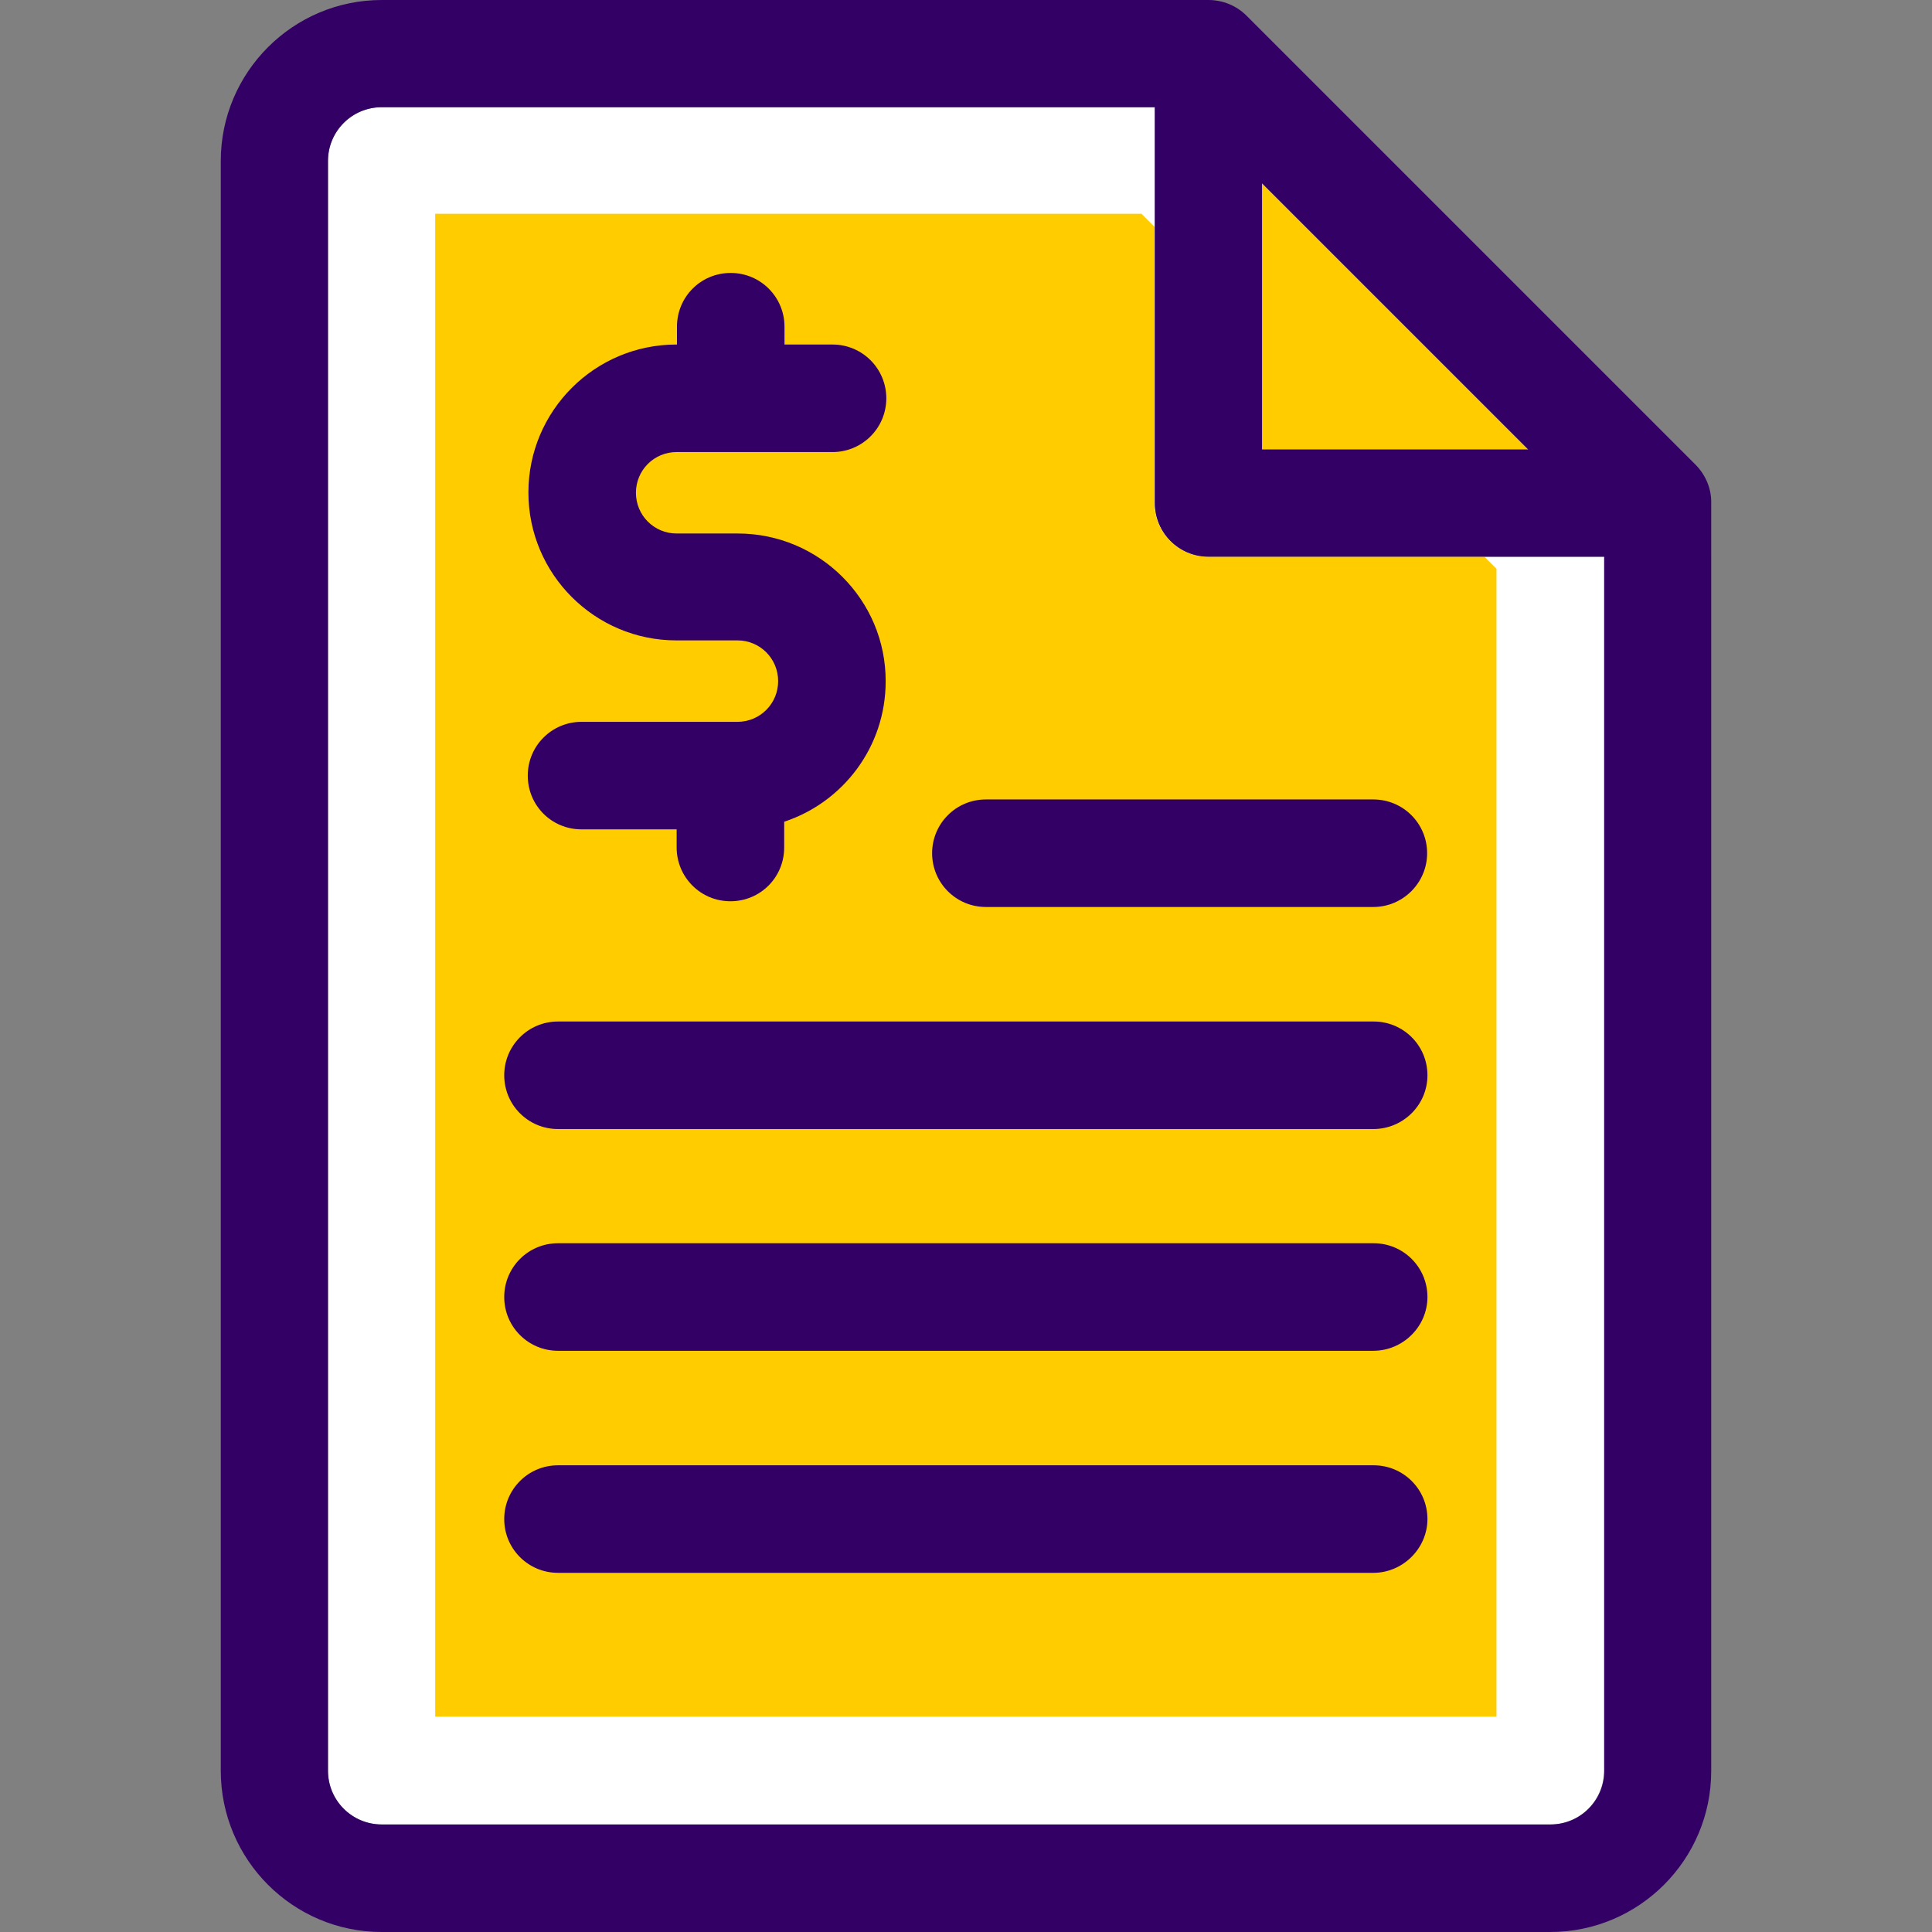
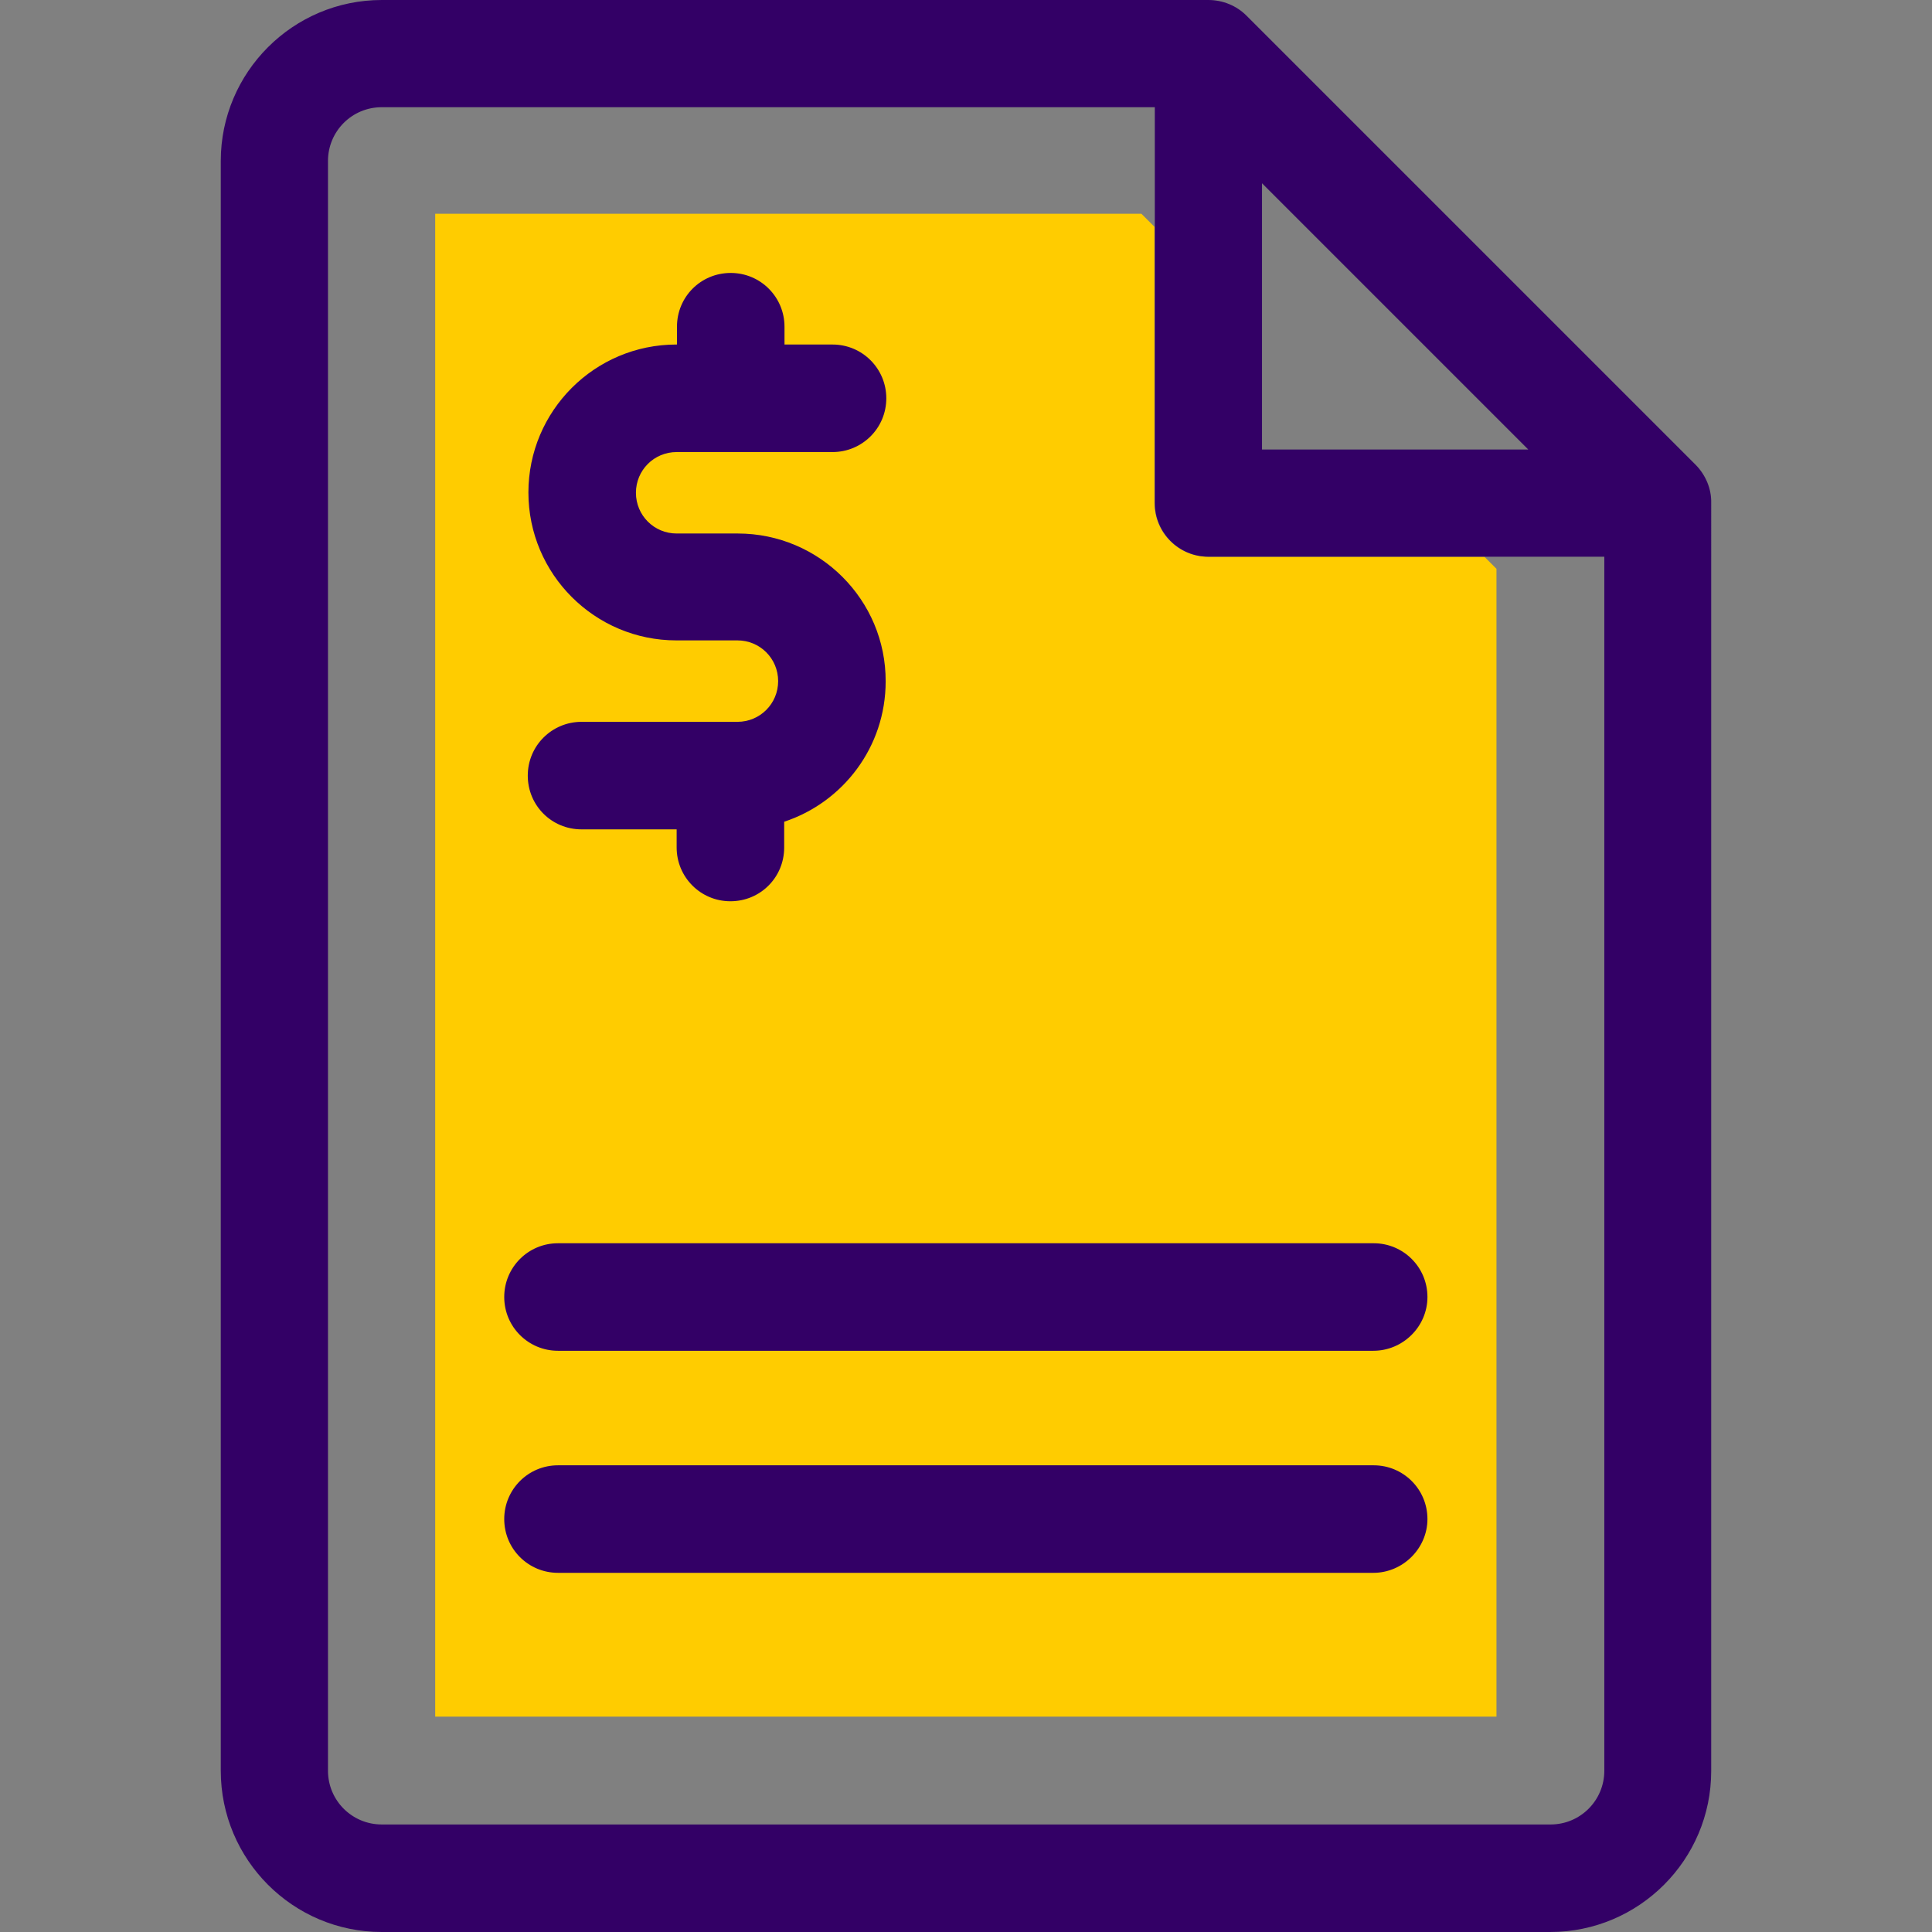
<svg xmlns="http://www.w3.org/2000/svg" height="64px" width="64px" version="1.1" id="Layer_1" viewBox="0 0 392.598 392.598" xml:space="preserve" fill="#000000">
  <rect x="0" y="0" width="392.598" height="392.598" fill="#808080" stroke="none" />
  <g id="SVGRepo_bgCarrier" stroke-width="0" />
  <g id="SVGRepo_tracerCarrier" stroke-linecap="round" stroke-linejoin="round" />
  <g id="SVGRepo_iconCarrier">
-     <path style="fill:#FFFFFF;" d="M234.665,102.206v-80.42H77.574c-6.012,0-10.925,4.848-10.925,10.925v327.111 c0,6.012,4.848,10.925,10.925,10.925h237.446c6.012,0,10.925-4.848,10.925-10.925V113.131h-80.42 C239.514,113.131,234.665,108.283,234.665,102.206z" />
    <path style="fill:#ffcc00;" d="M88.435,43.507v305.325h215.661V115.588l-2.457-2.457h-56.113c-6.012,0-10.925-4.848-10.925-10.925 V46.093l-2.651-2.651H88.435V43.507z" />
    <g>
-       <path style="fill:#330066;" d="M279.078,184.307h-78.739c-6.012,0-10.925-4.848-10.925-10.925c0-6.012,4.848-10.925,10.925-10.925 h78.739c6.012,0,10.925,4.848,10.925,10.925C290.003,179.394,285.09,184.307,279.078,184.307z" />
-       <path style="fill:#330066;" d="M279.078,229.43H113.389c-6.012,0-10.925-4.848-10.925-10.925c0-6.012,4.848-10.925,10.925-10.925 h165.754c6.012,0,10.925,4.848,10.925,10.925C290.067,224.582,285.09,229.43,279.078,229.43z" />
      <path style="fill:#330066;" d="M279.078,274.489H113.389c-6.012,0-10.925-4.848-10.925-10.925c0-6.012,4.848-10.925,10.925-10.925 h165.754c6.012,0,10.925,4.848,10.925,10.925C290.067,269.576,285.09,274.489,279.078,274.489z" />
      <path style="fill:#330066;" d="M279.078,319.612H113.389c-6.012,0-10.925-4.848-10.925-10.925c0-6.012,4.848-10.925,10.925-10.925 h165.754c6.012,0,10.925,4.848,10.925,10.925C290.067,314.634,285.09,319.612,279.078,319.612z" />
      <path style="fill:#330066;" d="M149.914,108.412h-12.412c-4.59,0-8.275-3.685-8.275-8.275s3.685-8.275,8.275-8.275h31.677 c6.012,0,10.925-4.848,10.925-10.925c0-6.012-4.848-10.925-10.925-10.925h-9.762v-3.62c0-6.012-4.848-10.925-10.925-10.925 s-10.925,4.848-10.925,10.925v3.62h-0.129c-16.614,0-30.061,13.511-30.061,30.061c0,16.614,13.511,30.061,30.061,30.061h12.412 c4.59,0,8.275,3.685,8.275,8.275c0,4.59-3.685,8.275-8.275,8.275h-31.677c-6.012,0-10.925,4.848-10.925,10.925 c0,6.077,4.848,10.925,10.925,10.925h19.329v3.685c0,6.012,4.848,10.925,10.925,10.925s10.925-4.848,10.925-10.925v-5.236 c11.96-3.943,20.622-15.192,20.622-28.509C180.039,121.923,166.528,108.412,149.914,108.412z" />
    </g>
-     <polygon style="fill:#ffcc00;" points="256.451,91.345 310.56,91.345 256.451,37.236 " />
    <path style="fill:#330066;" d="M344.629,94.513L253.284,3.168C251.28,1.164,248.5,0,245.526,0H77.574 C59.538,0,44.863,14.675,44.863,32.711v327.111c0,18.101,14.675,32.776,32.711,32.776h237.446c18.036,0,32.711-14.675,32.711-32.711 V102.206C347.797,99.362,346.633,96.582,344.629,94.513z M326.011,359.822c0,6.012-4.848,10.925-10.925,10.925H77.574 c-6.012,0-10.925-4.848-10.925-10.925V32.711c0-6.012,4.848-10.925,10.925-10.925h157.091v80.42c0,6.012,4.848,10.925,10.925,10.925 h80.42L326.011,359.822L326.011,359.822z M256.451,91.345V37.236l54.109,54.109H256.451z" />
  </g>
</svg>